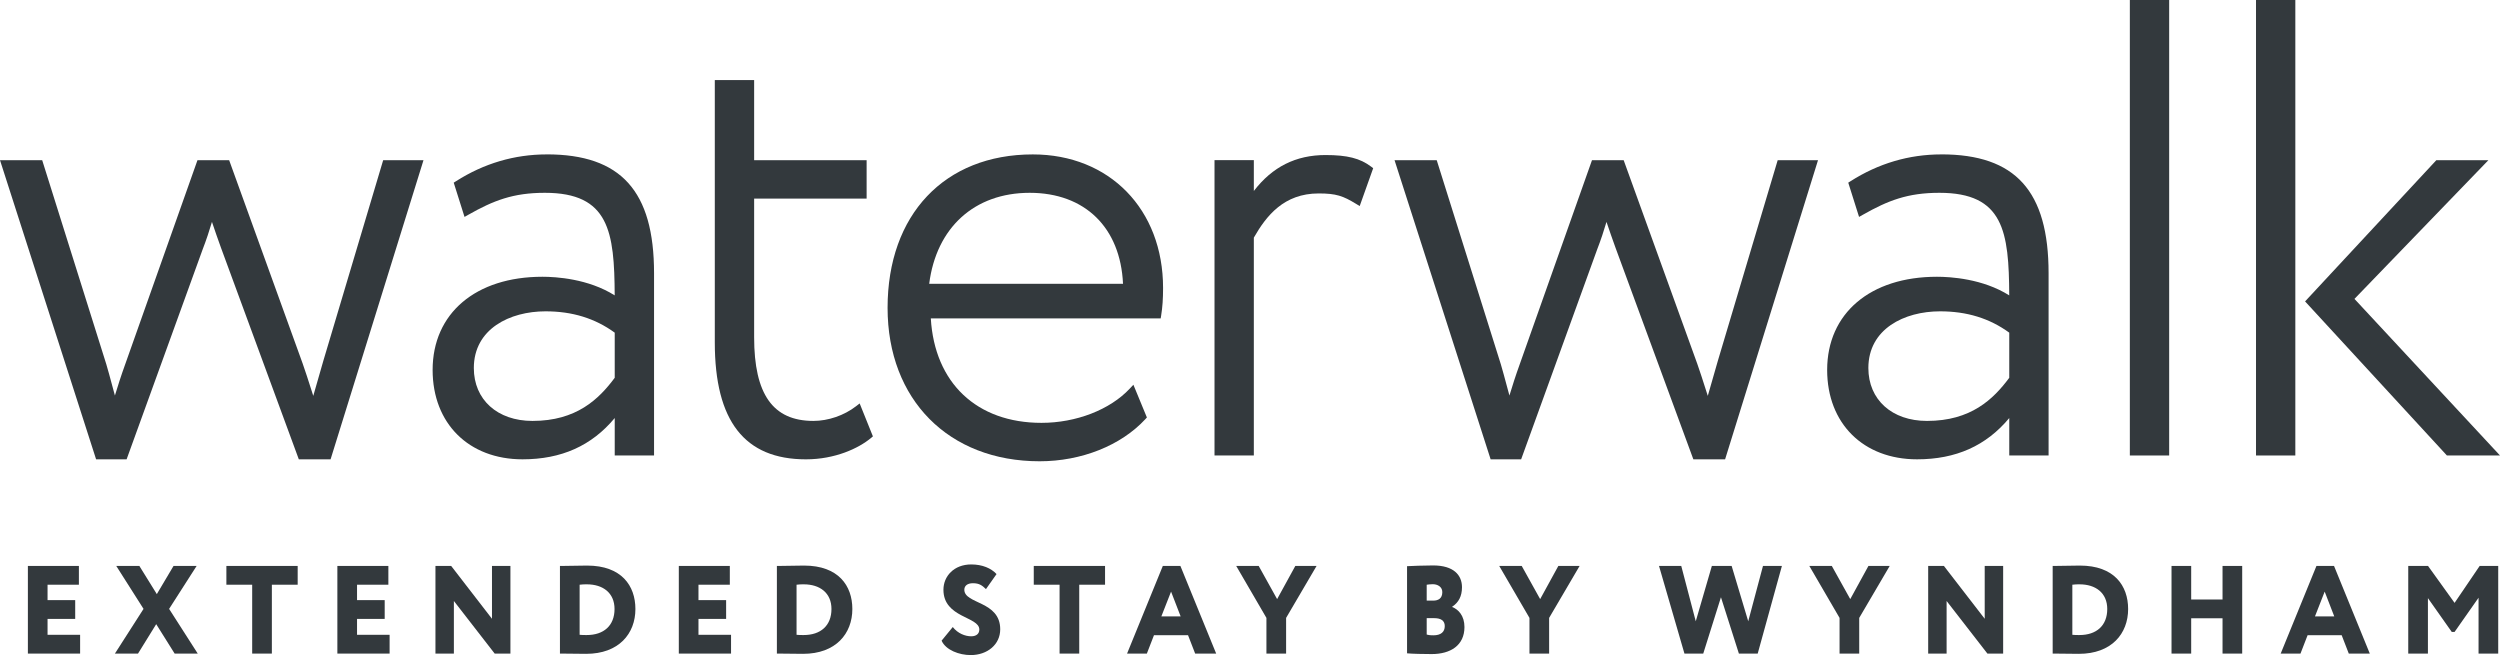
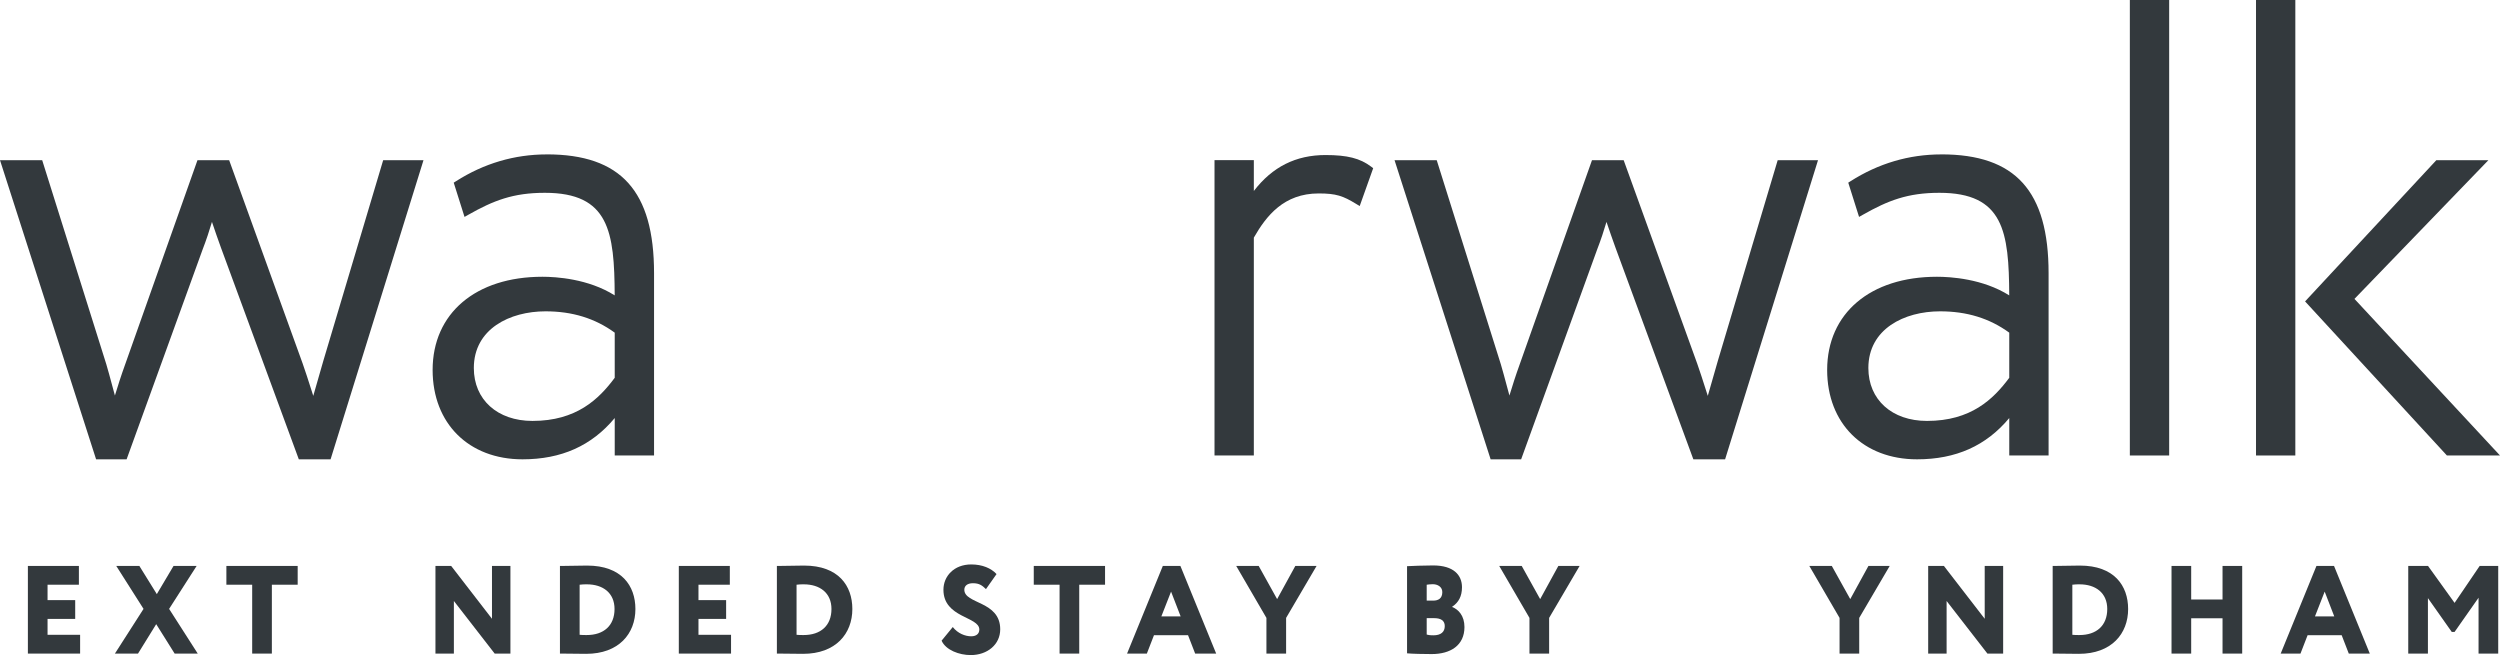
<svg xmlns="http://www.w3.org/2000/svg" id="Layer_1" width="173.94" height="45.578" viewBox="0 0 173.94 45.578">
  <defs>
    <style>.cls-1{fill:#33393d;stroke-width:0px;}</style>
  </defs>
  <path class="cls-1" d="M22.498,25.098c-.115.424-.237.836-.357,1.244-.116.392-.234.793-.345,1.201-.056-.173-.111-.346-.166-.518-.182-.569-.37-1.158-.569-1.723l-5.118-14.158h-2.203l-5.029,14.202c-.286.788-.501,1.471-.716,2.174-.073-.262-.143-.524-.215-.794-.119-.445-.24-.896-.38-1.37L2.935,11.144H0l6.632,20.645.054.17h2.122l5.288-14.598c.264-.679.475-1.329.651-1.922.199.6.413,1.198.623,1.784l5.421,14.736h2.209l6.367-20.498.098-.317h-2.805l-4.162,13.954Z" />
-   <path class="cls-1" d="M38.041,10.743c-2.25,0-4.374.628-6.315,1.866l-.158.1.752,2.383.262-.148c1.748-.991,3.115-1.529,5.328-1.529,4.47,0,4.838,2.7,4.858,7.137-1.838-1.163-4.099-1.296-5.03-1.296-4.64,0-7.638,2.546-7.638,6.485,0,3.719,2.514,6.217,6.255,6.217,2.702,0,4.808-.941,6.415-2.872v2.604h2.736v-12.681c0-5.718-2.303-8.268-7.465-8.268ZM42.77,26.285c-1.111,1.495-2.667,3.001-5.723,3.001-2.44,0-4.08-1.478-4.08-3.679,0-2.726,2.505-3.946,4.988-3.946,1.865,0,3.441.485,4.815,1.484v3.14Z" />
-   <path class="cls-1" d="M59.557,28.267c-.825.638-1.933,1.019-2.964,1.019-2.813,0-4.123-1.849-4.123-5.818v-9.652h7.826v-2.672h-7.826v-5.572h-2.737v18.253c0,5.473,2.074,8.134,6.341,8.134,2.025,0,3.664-.766,4.524-1.483l.136-.114-.922-2.292-.255.197Z" />
-   <path class="cls-1" d="M79.69,29.161l.106-.115-.939-2.277-.259.276c-1.376,1.465-3.727,2.375-6.135,2.375-4.507,0-7.437-2.778-7.701-7.268h15.994l.033-.205c.092-.568.133-1.158.133-1.911,0-5.472-3.728-9.293-9.065-9.293-6.137,0-10.103,4.19-10.103,10.675,0,6.385,4.251,10.675,10.579,10.675,2.909,0,5.659-1.096,7.357-2.931ZM64.65,19.747c.494-3.913,3.151-6.332,6.992-6.332,3.846,0,6.315,2.419,6.493,6.332h-13.485Z" />
+   <path class="cls-1" d="M38.041,10.743c-2.25,0-4.374.628-6.315,1.866l-.158.1.752,2.383.262-.148c1.748-.991,3.115-1.529,5.328-1.529,4.47,0,4.838,2.7,4.858,7.137-1.838-1.163-4.099-1.296-5.03-1.296-4.64,0-7.638,2.546-7.638,6.485,0,3.719,2.514,6.217,6.255,6.217,2.702,0,4.808-.941,6.415-2.872v2.604h2.736v-12.681c0-5.718-2.303-8.268-7.465-8.268ZM42.77,26.285c-1.111,1.495-2.667,3.001-5.723,3.001-2.44,0-4.08-1.478-4.08-3.679,0-2.726,2.505-3.946,4.988-3.946,1.865,0,3.441.485,4.815,1.484v3.14" />
  <path class="cls-1" d="M92.225,10.787c-2.062,0-3.7.82-4.988,2.5v-2.144h-2.736v20.547h2.736v-15.157c.874-1.53,2.098-3.074,4.512-3.074,1.217,0,1.693.171,2.597.722l.256.156.939-2.635-.143-.108c-.769-.581-1.658-.807-3.174-.807Z" />
  <path class="cls-1" d="M120.025,31.959l6.367-20.498.098-.317h-2.805l-4.162,13.954c-.115.424-.237.836-.357,1.244-.116.392-.234.793-.345,1.201-.056-.173-.111-.346-.166-.518-.182-.569-.37-1.158-.569-1.723l-5.118-14.158h-2.203l-5.029,14.202c-.286.788-.501,1.471-.716,2.174-.073-.262-.143-.524-.215-.794-.119-.445-.24-.896-.38-1.37l-4.464-14.212h-2.935l6.632,20.645.054.17h2.122l5.288-14.598c.264-.679.475-1.329.651-1.922.199.6.413,1.198.623,1.784l5.421,14.736h2.209Z" />
  <path class="cls-1" d="M135.067,10.743c-2.25,0-4.374.628-6.315,1.866l-.158.1.752,2.383.262-.148c1.748-.991,3.115-1.529,5.328-1.529,4.47,0,4.838,2.7,4.858,7.137-1.838-1.163-4.099-1.296-5.03-1.296-4.64,0-7.638,2.546-7.638,6.485,0,3.719,2.514,6.217,6.255,6.217,2.702,0,4.808-.941,6.415-2.872v2.604h2.736v-12.681c0-5.718-2.303-8.268-7.465-8.268ZM139.796,26.285c-1.111,1.495-2.667,3.001-5.723,3.001-2.44,0-4.08-1.478-4.08-3.679,0-2.726,2.505-3.946,4.988-3.946,1.865,0,3.441.485,4.815,1.484v3.14Z" />
  <rect class="cls-1" x="148.186" width="2.736" height="31.691" />
  <rect class="cls-1" x="156.964" width="2.736" height="31.691" />
  <polygon class="cls-1" points="170.246 31.691 173.94 31.691 163.814 20.796 173.133 11.144 169.512 11.144 160.378 20.971 170.174 31.612 170.246 31.691" />
  <polygon class="cls-1" points="3.308 43.061 5.232 43.061 5.232 41.754 3.308 41.754 3.308 40.682 5.489 40.682 5.489 39.376 1.94 39.376 1.94 45.474 5.574 45.474 5.574 44.167 3.308 44.167 3.308 43.061" />
  <polygon class="cls-1" points="13.681 39.376 12.074 39.376 10.911 41.336 9.696 39.376 8.089 39.376 9.987 42.364 7.995 45.474 9.602 45.474 10.868 43.426 12.151 45.474 13.758 45.474 11.766 42.364 13.681 39.376" />
  <polygon class="cls-1" points="15.751 40.682 17.546 40.682 17.546 45.474 18.915 45.474 18.915 40.682 20.711 40.682 20.711 39.376 15.751 39.376 15.751 40.682" />
-   <polygon class="cls-1" points="24.841 43.061 26.765 43.061 26.765 41.754 24.841 41.754 24.841 40.682 27.021 40.682 27.021 39.376 23.473 39.376 23.473 45.474 27.107 45.474 27.107 44.167 24.841 44.167 24.841 43.061" />
  <polygon class="cls-1" points="34.23 43.052 31.391 39.376 30.297 39.376 30.297 45.474 31.579 45.474 31.579 41.815 34.418 45.474 35.513 45.474 35.513 39.376 34.23 39.376 34.23 43.052" />
  <path class="cls-1" d="M40.849,39.35c-.393,0-1.454.026-1.77.026h-.12v6.098h.145c.573,0,1.36.017,1.676.017,2.283,0,3.429-1.411,3.429-3.118,0-1.62-.966-3.023-3.361-3.023ZM40.824,44.184c-.197,0-.317,0-.496-.017v-3.485c.171-.026.359-.026.505-.026,1.112,0,1.924.592,1.924,1.716,0,1.159-.753,1.812-1.933,1.812Z" />
  <polygon class="cls-1" points="48.597 43.061 50.521 43.061 50.521 41.754 48.597 41.754 48.597 40.682 50.778 40.682 50.778 39.376 47.229 39.376 47.229 45.474 50.863 45.474 50.863 44.167 48.597 44.167 48.597 43.061" />
  <path class="cls-1" d="M55.943,39.35c-.393,0-1.454.026-1.77.026h-.12v6.098h.145c.573,0,1.36.017,1.676.017,2.283,0,3.429-1.411,3.429-3.118,0-1.62-.966-3.023-3.361-3.023ZM55.917,44.184c-.197,0-.317,0-.496-.017v-3.485c.171-.026.359-.026.505-.026,1.112,0,1.924.592,1.924,1.716,0,1.159-.753,1.812-1.933,1.812Z" />
  <path class="cls-1" d="M67.094,41.031c0-.279.222-.453.599-.453.445,0,.641.157.906.409l.736-1.045c-.376-.409-.992-.671-1.762-.671-1.197,0-1.933.819-1.933,1.76,0,1.969,2.497,1.856,2.497,2.77,0,.288-.205.47-.564.47-.419,0-.941-.2-1.283-.645l-.778.95c.291.653,1.223,1.002,2.027,1.002,1.154,0,2.052-.732,2.052-1.794,0-1.986-2.497-1.742-2.497-2.753Z" />
  <polygon class="cls-1" points="71.925 40.682 73.721 40.682 73.721 45.474 75.089 45.474 75.089 40.682 76.885 40.682 76.885 39.376 71.925 39.376 71.925 40.682" />
  <path class="cls-1" d="M80.904,39.376l-2.488,6.098h1.377l.496-1.28h2.369l.496,1.28h1.462l-2.489-6.098h-1.223ZM80.802,42.887l.676-1.725.667,1.725h-1.342Z" />
  <polygon class="cls-1" points="88.857 41.684 87.575 39.376 86.01 39.376 88.113 42.991 88.113 45.474 89.482 45.474 89.482 42.991 91.602 39.376 90.123 39.376 88.857 41.684" />
  <path class="cls-1" d="M101.035,42.233v-.017c.445-.296.684-.723.684-1.359,0-.845-.581-1.516-2.009-1.516-.65,0-1.48.035-1.813.052v6.063c.351.035,1.146.052,1.719.052,1.3,0,2.275-.601,2.275-1.881,0-.784-.419-1.228-.855-1.394ZM99.264,40.682c.154-.017.257-.035.428-.035.333,0,.658.183.658.549,0,.445-.282.593-.633.593h-.453v-1.106ZM99.726,44.202c-.257,0-.368-.026-.462-.052v-1.141h.53c.445,0,.727.165.727.549,0,.409-.265.645-.795.645Z" />
  <polygon class="cls-1" points="107.158 41.684 105.875 39.376 104.31 39.376 106.414 42.991 106.414 45.474 107.782 45.474 107.782 42.991 109.903 39.376 108.423 39.376 107.158 41.684" />
-   <polygon class="cls-1" points="121.635 43.226 120.481 39.376 119.104 39.376 117.984 43.226 116.975 39.376 115.427 39.376 117.197 45.474 118.505 45.474 119.737 41.554 120.985 45.474 122.294 45.474 123.978 39.376 122.661 39.376 121.635 43.226" />
  <polygon class="cls-1" points="128.733 41.684 127.45 39.376 125.885 39.376 127.989 42.991 127.989 45.474 129.357 45.474 129.357 42.991 131.478 39.376 129.998 39.376 128.733 41.684" />
  <polygon class="cls-1" points="138.088 43.052 135.249 39.376 134.155 39.376 134.155 45.474 135.437 45.474 135.437 41.815 138.276 45.474 139.371 45.474 139.371 39.376 138.088 39.376 138.088 43.052" />
  <path class="cls-1" d="M144.707,39.35c-.393,0-1.454.026-1.77.026h-.12v6.098h.145c.573,0,1.36.017,1.676.017,2.283,0,3.429-1.411,3.429-3.118,0-1.62-.966-3.023-3.361-3.023ZM144.681,44.184c-.196,0-.316,0-.496-.017v-3.485c.171-.026.359-.026.505-.026,1.112,0,1.924.592,1.924,1.716,0,1.159-.753,1.812-1.933,1.812Z" />
  <polygon class="cls-1" points="154.635 41.711 152.454 41.711 152.454 39.376 151.086 39.376 151.086 45.474 152.454 45.474 152.454 43.017 154.635 43.017 154.635 45.474 156.003 45.474 156.003 39.376 154.635 39.376 154.635 41.711" />
  <path class="cls-1" d="M161.169,39.376l-2.488,6.098h1.377l.496-1.28h2.369l.496,1.28h1.462l-2.489-6.098h-1.223ZM161.066,42.887l.676-1.725.667,1.725h-1.343Z" />
  <polygon class="cls-1" points="170.78 41.946 168.933 39.376 167.556 39.376 167.556 45.474 168.925 45.474 168.925 41.615 170.583 43.967 170.78 43.967 172.448 41.588 172.448 45.474 173.816 45.474 173.816 39.376 172.525 39.376 170.78 41.946" />
</svg>